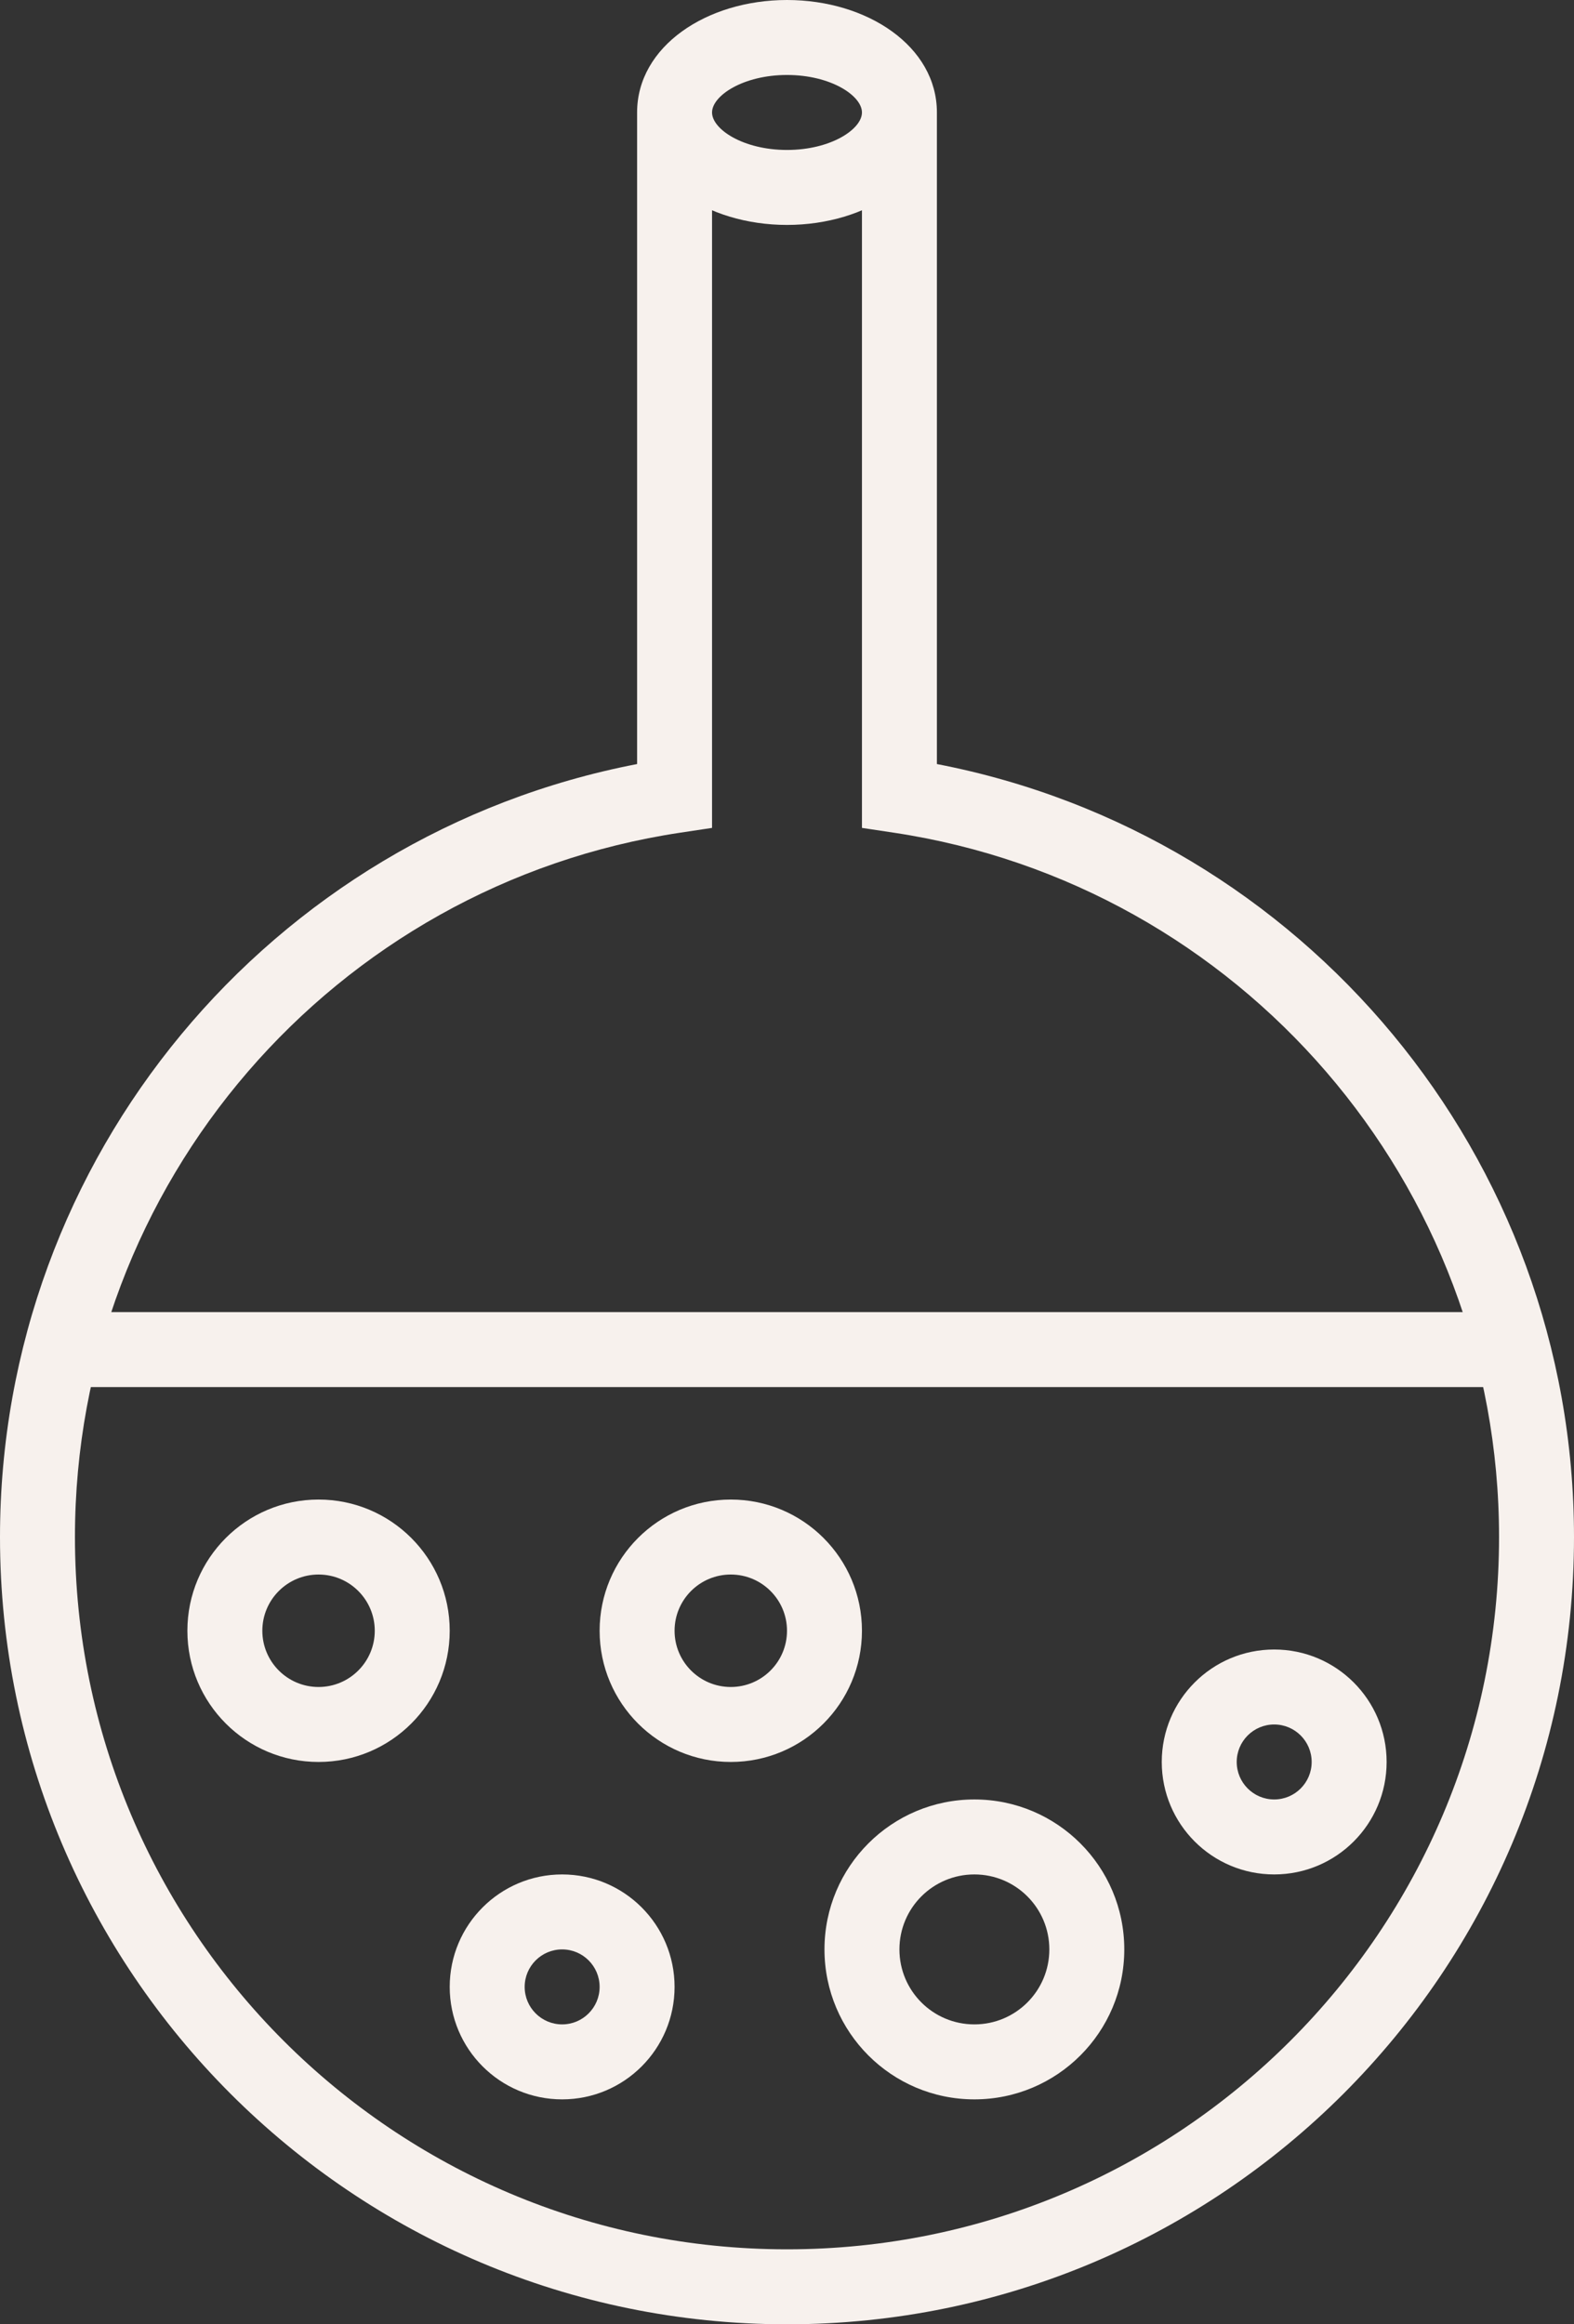
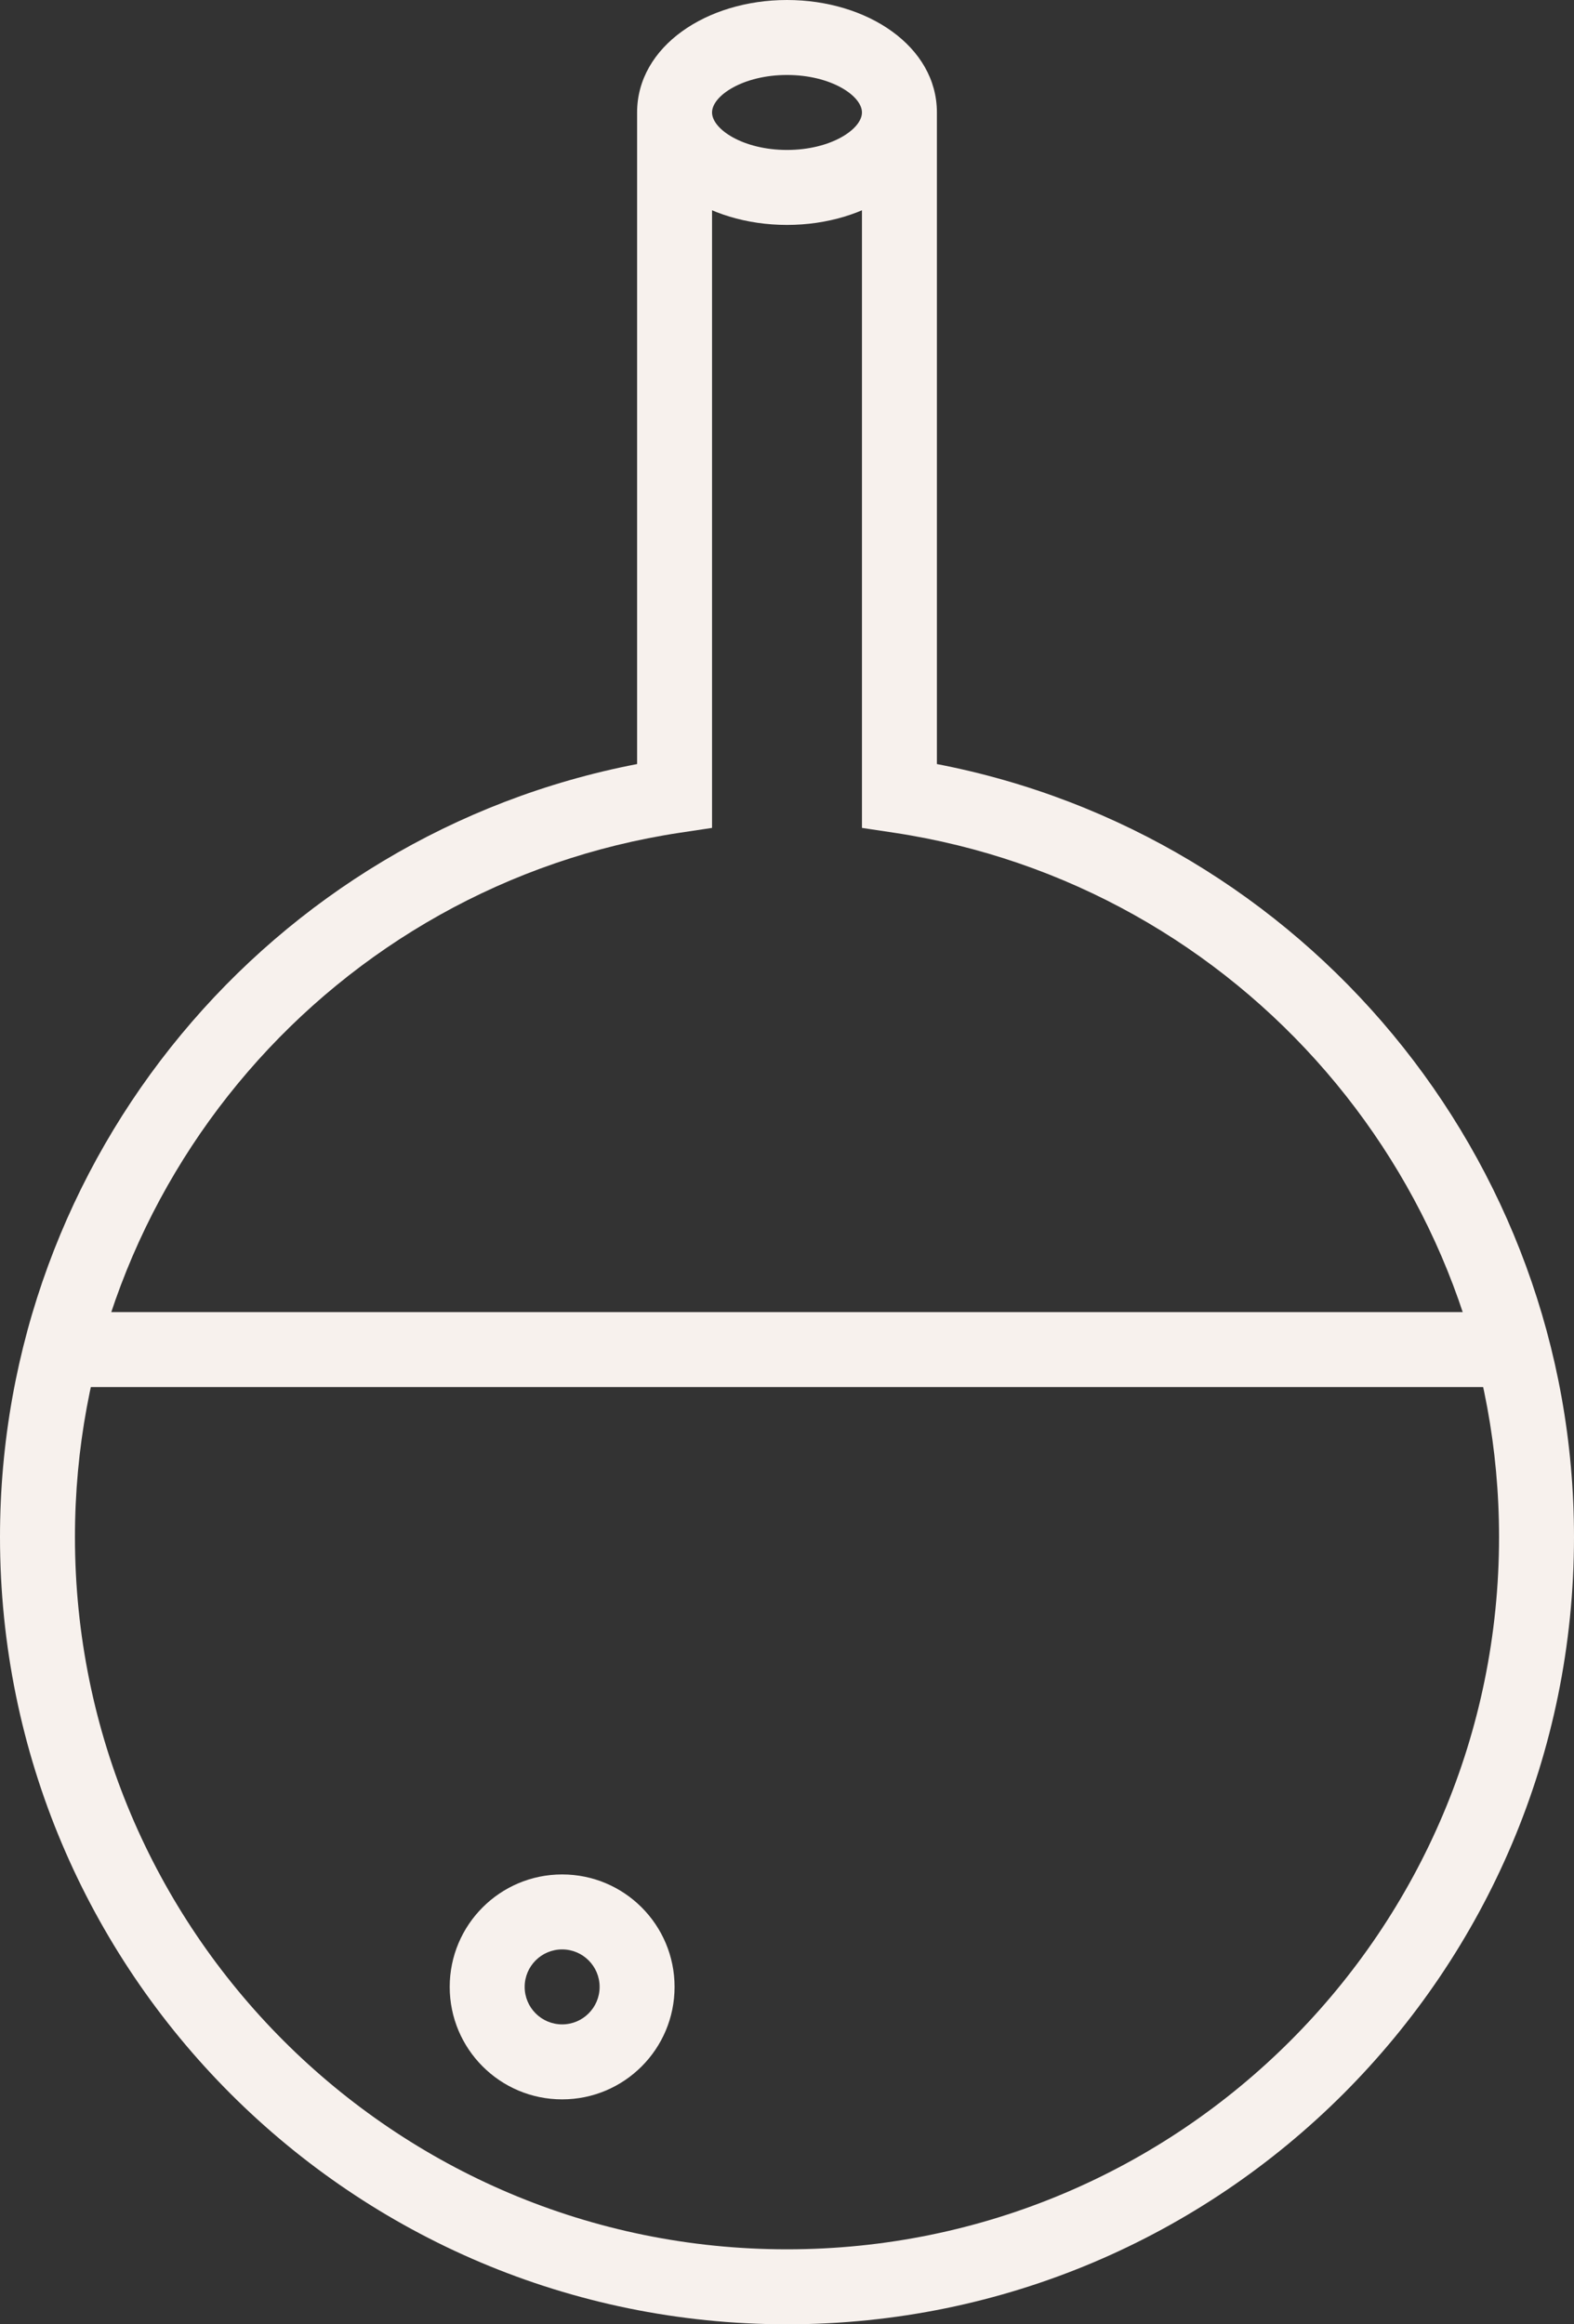
<svg xmlns="http://www.w3.org/2000/svg" width="42px" height="62px" viewBox="0 0 42 62" version="1.1">
  <rect x="0" y="0" width="42" height="62" fill="#333333" stroke="none" />
  <g id="04.-Catalogue" stroke="none" stroke-width="1" fill="none" fill-rule="evenodd">
    <g id="04.1-Сatalogue-1440" transform="translate(-941, -1099)" fill="#f7f1ed">
      <g id="11.-Дистилляты" transform="translate(941, 1099)">
        <g id="Group-19">
          <path d="M23.851,22.212 L23,22.084 L23,5 L19,5 L19,22.084 L18.149,22.212 C8.917,23.601 2,31.568 2,41 C2,51.493 10.507,60 21,60 C31.493,60 40,51.493 40,41 C40,31.568 33.083,23.601 23.851,22.212 Z M21,6 C18.856,6 17,4.763 17,3 C17,1.237 18.856,0 21,0 C23.144,0 25,1.237 25,3 C25,4.763 23.144,6 21,6 Z M21,4 C22.17,4 23,3.447 23,3 C23,2.553 22.17,2 21,2 C19.83,2 19,2.553 19,3 C19,3.447 19.83,4 21,4 Z M42,41 C42,52.598 32.598,62 21,62 C9.402,62 1.33226763e-15,52.598 0,41 C-1.33226763e-15,30.867 7.222,22.264 17,20.381 L17,3 C17.597,4 18.264,4.5 19,4.5 L23,4.5 C23.736,4.5 24.403,4 25,3 L25,20.381 C34.778,22.264 42,30.867 42,41 Z" id="Combined-Shape" fill-rule="nonzero" />
          <rect id="Rectangle" x="1" y="35" width="40" height="2" />
        </g>
-         <path d="M19.5,47 C17.567,47 16,45.433 16,43.5 C16,41.567 17.567,40 19.5,40 C21.433,40 23,41.567 23,43.5 C23,45.433 21.433,47 19.5,47 Z M19.5,45 C20.328,45 21,44.328 21,43.5 C21,42.672 20.328,42 19.5,42 C18.672,42 18,42.672 18,43.5 C18,44.328 18.672,45 19.5,45 Z" id="Oval" fill-rule="nonzero" />
-         <path d="M26,56 C23.791,56 22,54.209 22,52 C22,49.791 23.791,48 26,48 C28.209,48 30,49.791 30,52 C30,54.209 28.209,56 26,56 Z M26,54 C27.105,54 28,53.105 28,52 C28,50.895 27.105,50 26,50 C24.895,50 24,50.895 24,52 C24,53.105 24.895,54 26,54 Z" id="Oval" fill-rule="nonzero" />
-         <path d="M8.5,47 C6.567,47 5,45.433 5,43.5 C5,41.567 6.567,40 8.5,40 C10.433,40 12,41.567 12,43.5 C12,45.433 10.433,47 8.5,47 Z M8.5,45 C9.328,45 10,44.328 10,43.5 C10,42.672 9.328,42 8.5,42 C7.672,42 7,42.672 7,43.5 C7,44.328 7.672,45 8.5,45 Z" id="Oval" fill-rule="nonzero" />
-         <path d="M34,50 C32.343,50 31,48.657 31,47 C31,45.343 32.343,44 34,44 C35.657,44 37,45.343 37,47 C37,48.657 35.657,50 34,50 Z M34,48 C34.552,48 35,47.552 35,47 C35,46.448 34.552,46 34,46 C33.448,46 33,46.448 33,47 C33,47.552 33.448,48 34,48 Z" id="Oval" fill-rule="nonzero" />
        <path d="M15,56 C13.343,56 12,54.657 12,53 C12,51.343 13.343,50 15,50 C16.657,50 18,51.343 18,53 C18,54.657 16.657,56 15,56 Z M15,54 C15.552,54 16,53.552 16,53 C16,52.448 15.552,52 15,52 C14.448,52 14,52.448 14,53 C14,53.552 14.448,54 15,54 Z" id="Oval" fill-rule="nonzero" />
      </g>
    </g>
  </g>
</svg>